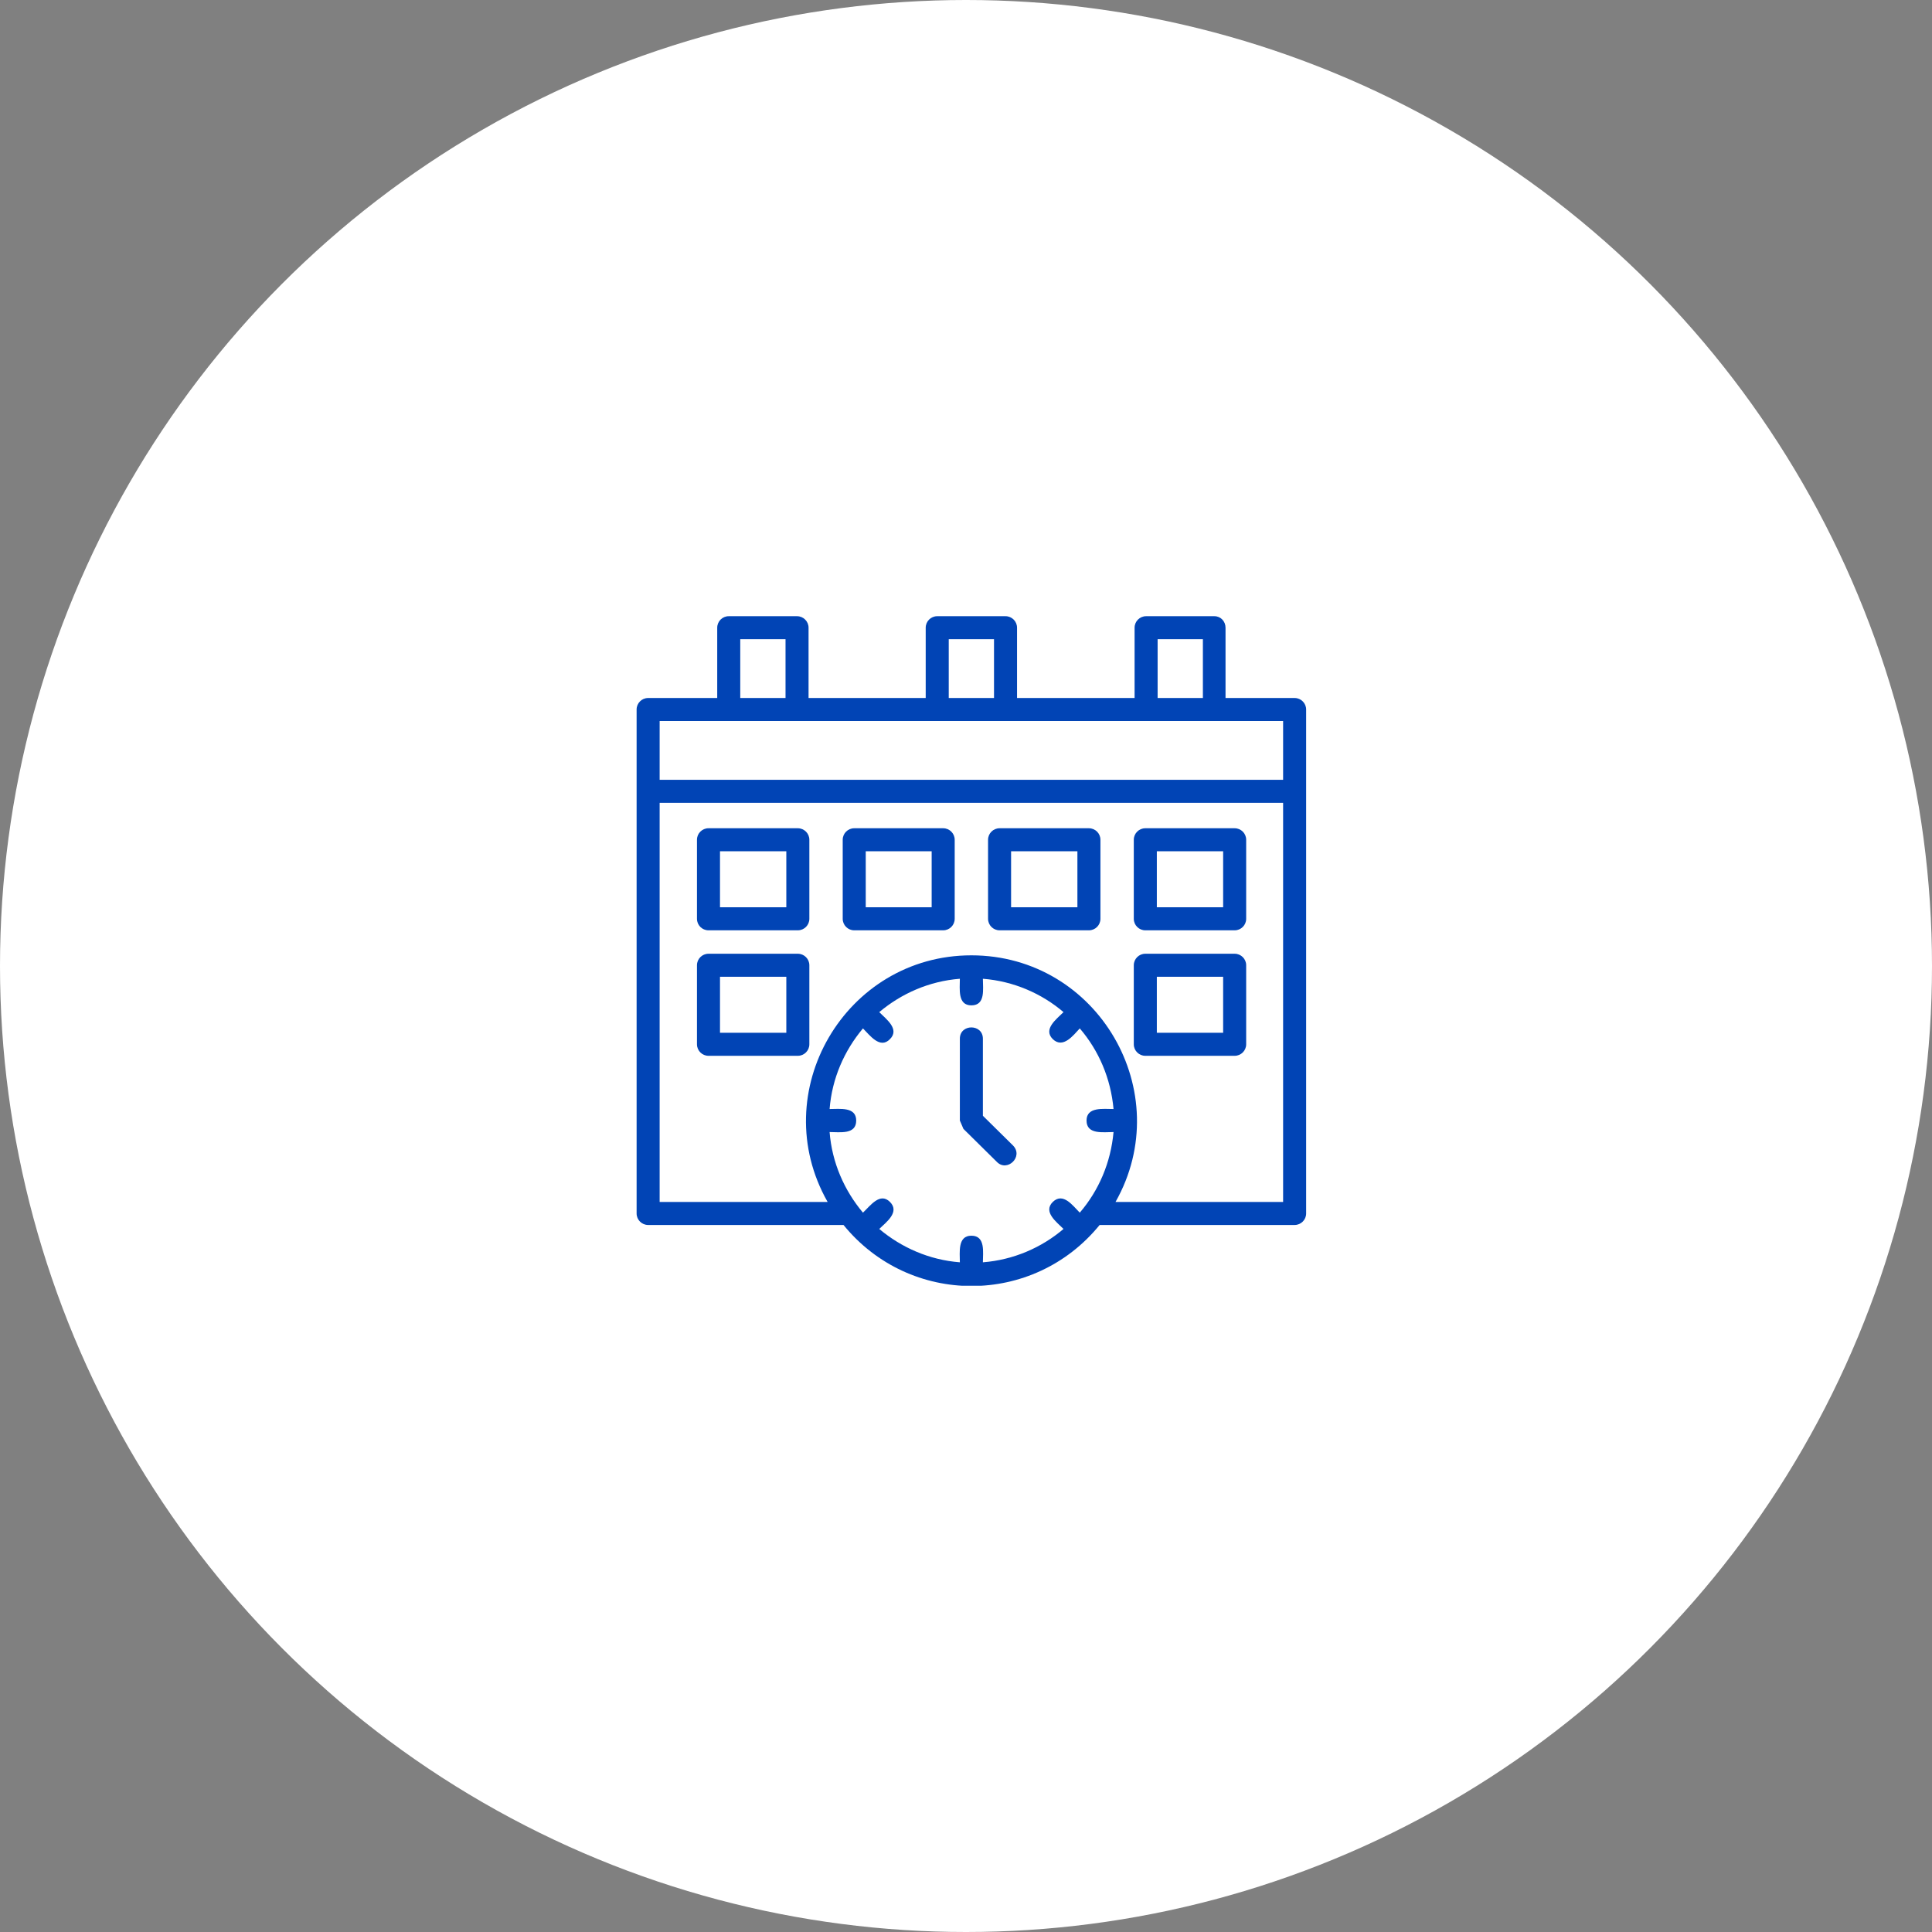
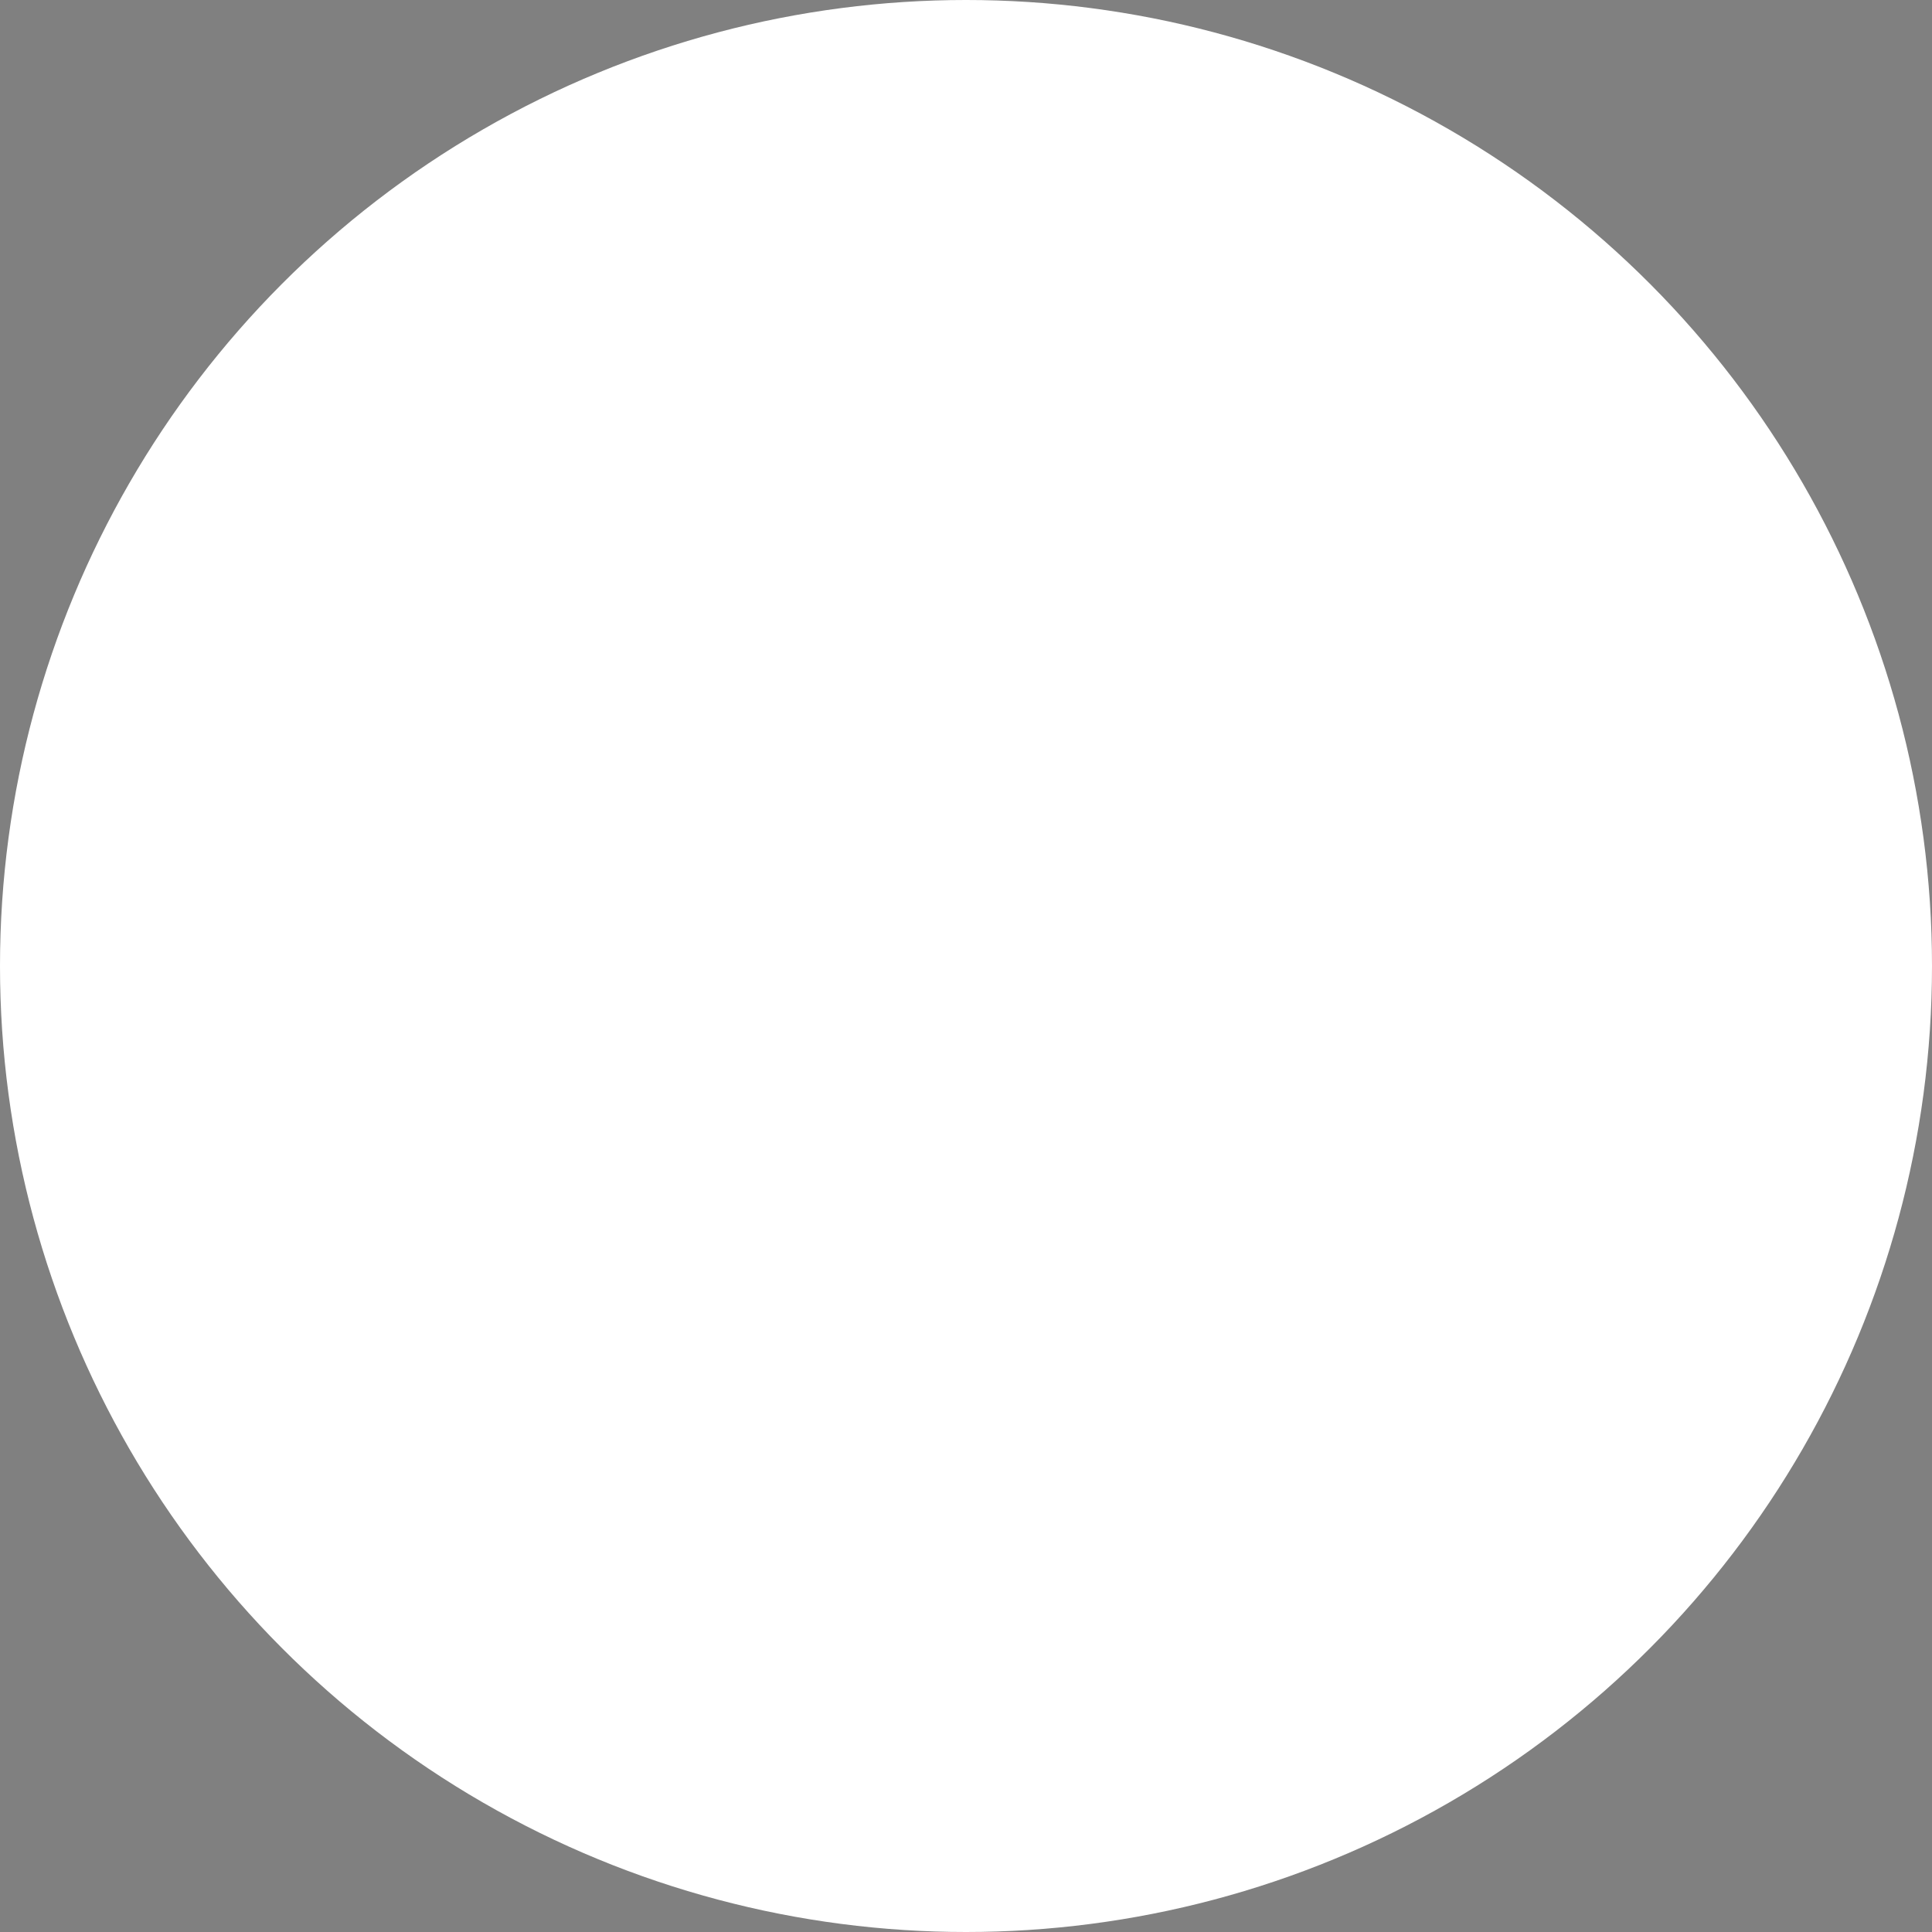
<svg xmlns="http://www.w3.org/2000/svg" width="284" height="284" viewBox="0 0 284 284" fill="none">
  <rect x="0" y="0" width="284" height="284" fill="#808080" stroke="none" />
  <circle cx="142" cy="142" r="142" fill="white" />
  <g clip-path="url(#clip0_149_25)">
-     <path fill-rule="evenodd" clip-rule="evenodd" d="M181.493 155.201H168.358C167.424 155.201 166.665 154.442 166.665 153.508V141.891C166.665 140.957 167.424 140.199 168.358 140.199H181.493C182.427 140.199 183.185 140.957 183.185 141.891V153.508C183.185 154.442 182.427 155.201 181.493 155.201ZM190.307 180.069H161.645C151.896 192.035 133.742 192.035 123.993 180.069H95.273C94.339 180.069 93.58 179.31 93.58 178.376V104.298C93.58 103.364 94.339 102.605 95.273 102.605H105.43V92.273C105.43 91.339 106.189 90.58 107.123 90.58H117.163C118.097 90.58 118.856 91.339 118.856 92.273V102.605H136.077V92.273C136.077 91.339 136.836 90.58 137.77 90.58H147.81C148.744 90.58 149.503 91.339 149.503 92.273V102.605H166.782V92.273C166.782 91.339 167.541 90.58 168.475 90.58H178.515C179.449 90.58 180.15 91.339 180.15 92.273V102.605H190.307C191.241 102.605 192 103.364 192 104.298V178.376C192 179.31 191.241 180.069 190.307 180.069ZM163.98 176.683H188.614V118.016H96.966V176.683H121.658C112.493 160.571 124.227 140.432 142.79 140.432C161.412 140.432 173.087 160.571 163.98 176.683ZM96.966 114.63H188.614V105.991C158.084 105.991 127.554 105.991 96.966 105.991V114.63ZM139.463 102.605H146.117V93.966H139.463V102.605ZM108.816 102.605H115.471V93.966H108.816V102.605ZM170.168 102.605H176.823V93.966H170.168V102.605ZM117.28 136.754H104.146C103.212 136.754 102.453 135.996 102.453 135.062V123.445C102.453 122.511 103.212 121.752 104.146 121.752H117.28C118.214 121.752 118.973 122.511 118.973 123.445V135.062C118.973 135.996 118.214 136.754 117.28 136.754ZM105.839 133.369H115.587V125.138H105.839V133.369ZM138.645 136.754H125.569C124.635 136.754 123.877 135.996 123.877 135.062V123.445C123.877 122.511 124.635 121.752 125.569 121.752H138.645C139.579 121.752 140.338 122.511 140.338 123.445V135.062C140.338 135.996 139.579 136.754 138.645 136.754ZM127.262 133.369H136.952V125.138H127.262V133.369ZM160.069 136.754H146.935C146.001 136.754 145.242 135.996 145.242 135.062V123.445C145.242 122.511 146.001 121.752 146.935 121.752H160.069C161.003 121.752 161.762 122.511 161.762 123.445V135.062C161.762 135.996 161.003 136.754 160.069 136.754ZM148.627 133.369H158.376V125.138H148.627V133.369ZM181.493 136.754H168.358C167.424 136.754 166.665 135.996 166.665 135.062V123.445C166.665 122.511 167.424 121.752 168.358 121.752H181.493C182.427 121.752 183.185 122.511 183.185 123.445V135.062C183.185 135.996 182.427 136.754 181.493 136.754ZM170.051 133.369H179.8V125.138H170.051V133.369ZM141.097 143.876C136.602 144.226 132.516 146.036 129.247 148.78C130.298 149.83 132.283 151.29 130.823 152.749C129.364 154.267 127.846 152.165 126.854 151.173C124.11 154.442 122.3 158.528 121.95 163.023C123.468 163.023 125.861 162.673 125.861 164.716C125.861 166.818 123.468 166.409 121.95 166.409C122.3 170.904 124.11 174.99 126.854 178.259C127.963 177.208 129.364 175.224 130.823 176.683C132.283 178.142 130.356 179.602 129.247 180.652C132.516 183.396 136.602 185.206 141.097 185.556C141.097 184.097 140.747 181.645 142.79 181.645C144.891 181.645 144.483 184.097 144.483 185.556C148.978 185.206 153.122 183.396 156.333 180.652C155.282 179.602 153.297 178.142 154.757 176.683C156.275 175.224 157.676 177.208 158.726 178.259C161.528 174.99 163.28 170.904 163.688 166.409C162.17 166.409 159.719 166.818 159.719 164.716C159.719 162.673 162.17 163.023 163.688 163.023C163.28 158.528 161.528 154.442 158.726 151.173C157.792 152.165 156.275 154.209 154.757 152.749C153.297 151.29 155.282 149.83 156.333 148.78C153.122 146.036 148.978 144.226 144.483 143.876C144.483 145.394 144.891 147.787 142.79 147.787C140.747 147.787 141.097 145.394 141.097 143.876ZM141.622 165.942L141.097 164.716V152.691C141.097 150.473 144.483 150.473 144.483 152.691V164.016L148.919 168.394C150.495 170.028 148.044 172.363 146.526 170.787L141.622 165.942ZM117.28 155.201H104.146C103.212 155.201 102.453 154.442 102.453 153.508V141.891C102.453 140.957 103.212 140.199 104.146 140.199H117.28C118.214 140.199 118.973 140.957 118.973 141.891V153.508C118.973 154.442 118.214 155.201 117.28 155.201ZM105.839 151.815H115.587V143.584H105.839V151.815ZM170.051 151.815H179.8V143.584H170.051V151.815Z" fill="#0144B5" />
-   </g>
+     </g>
  <defs>
    <clipPath id="clip0_149_25">
-       <rect width="99" height="99" fill="white" transform="translate(93 90)" />
-     </clipPath>
+       </clipPath>
  </defs>
</svg>